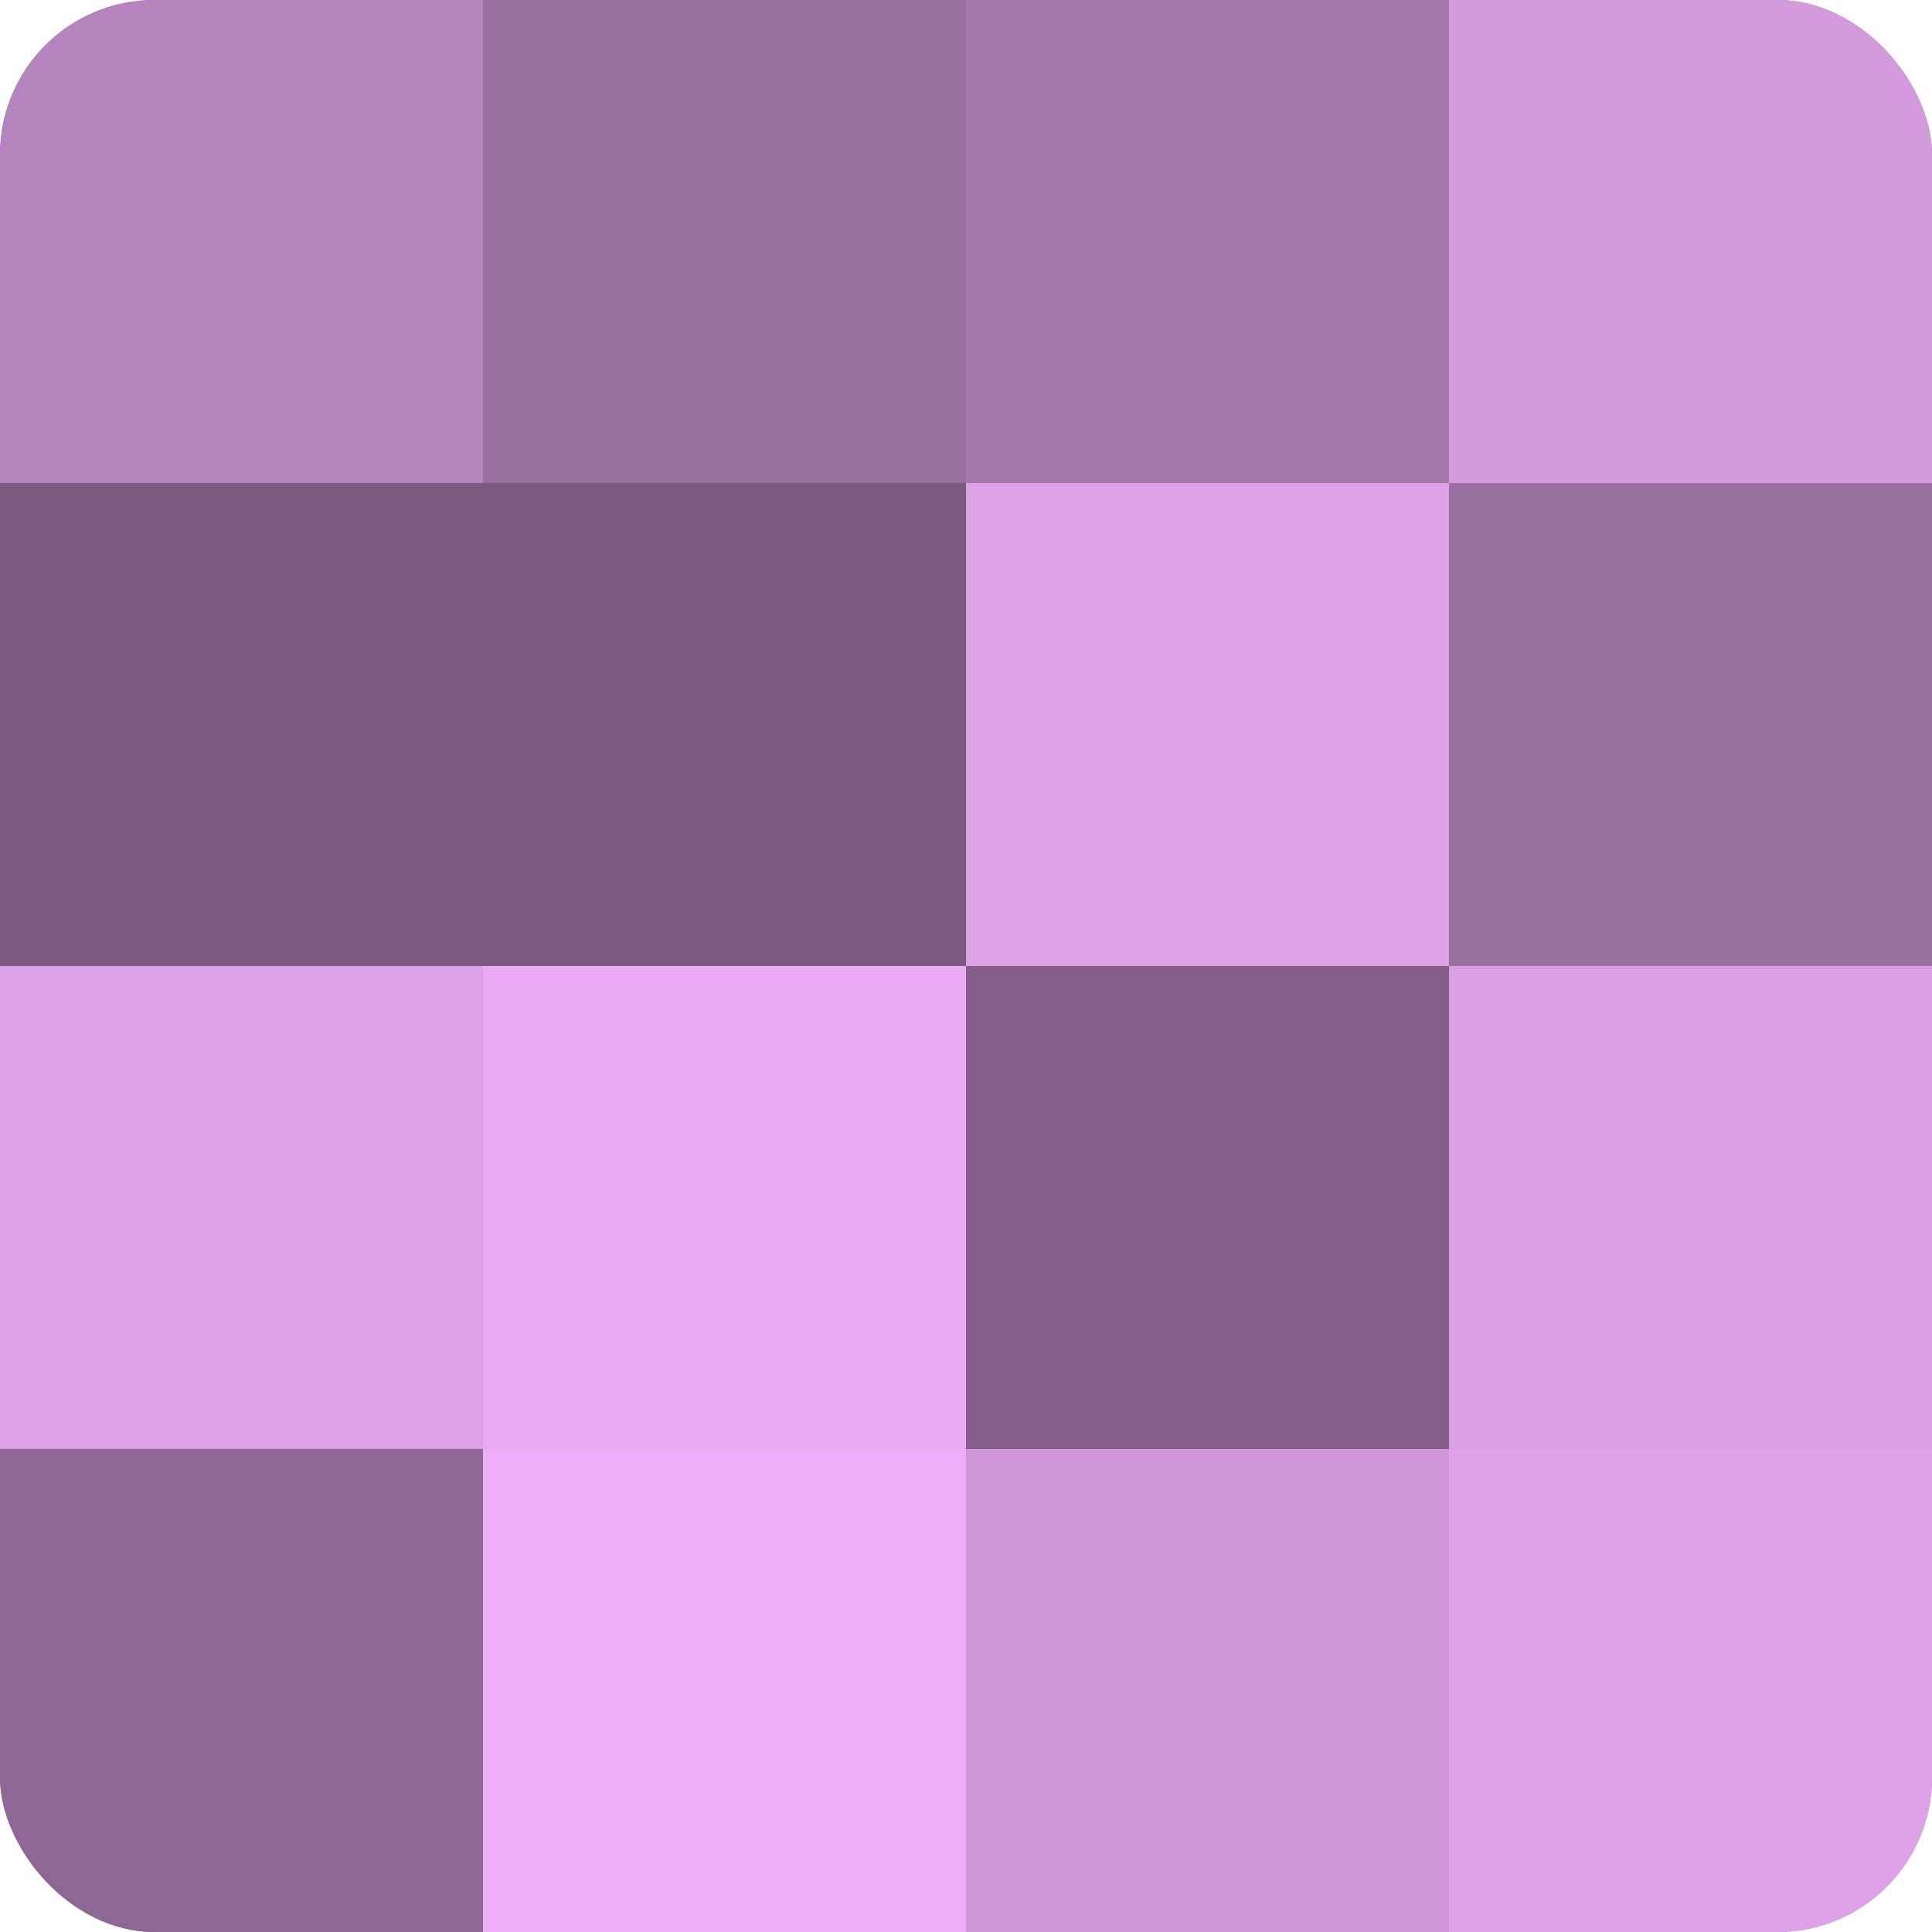
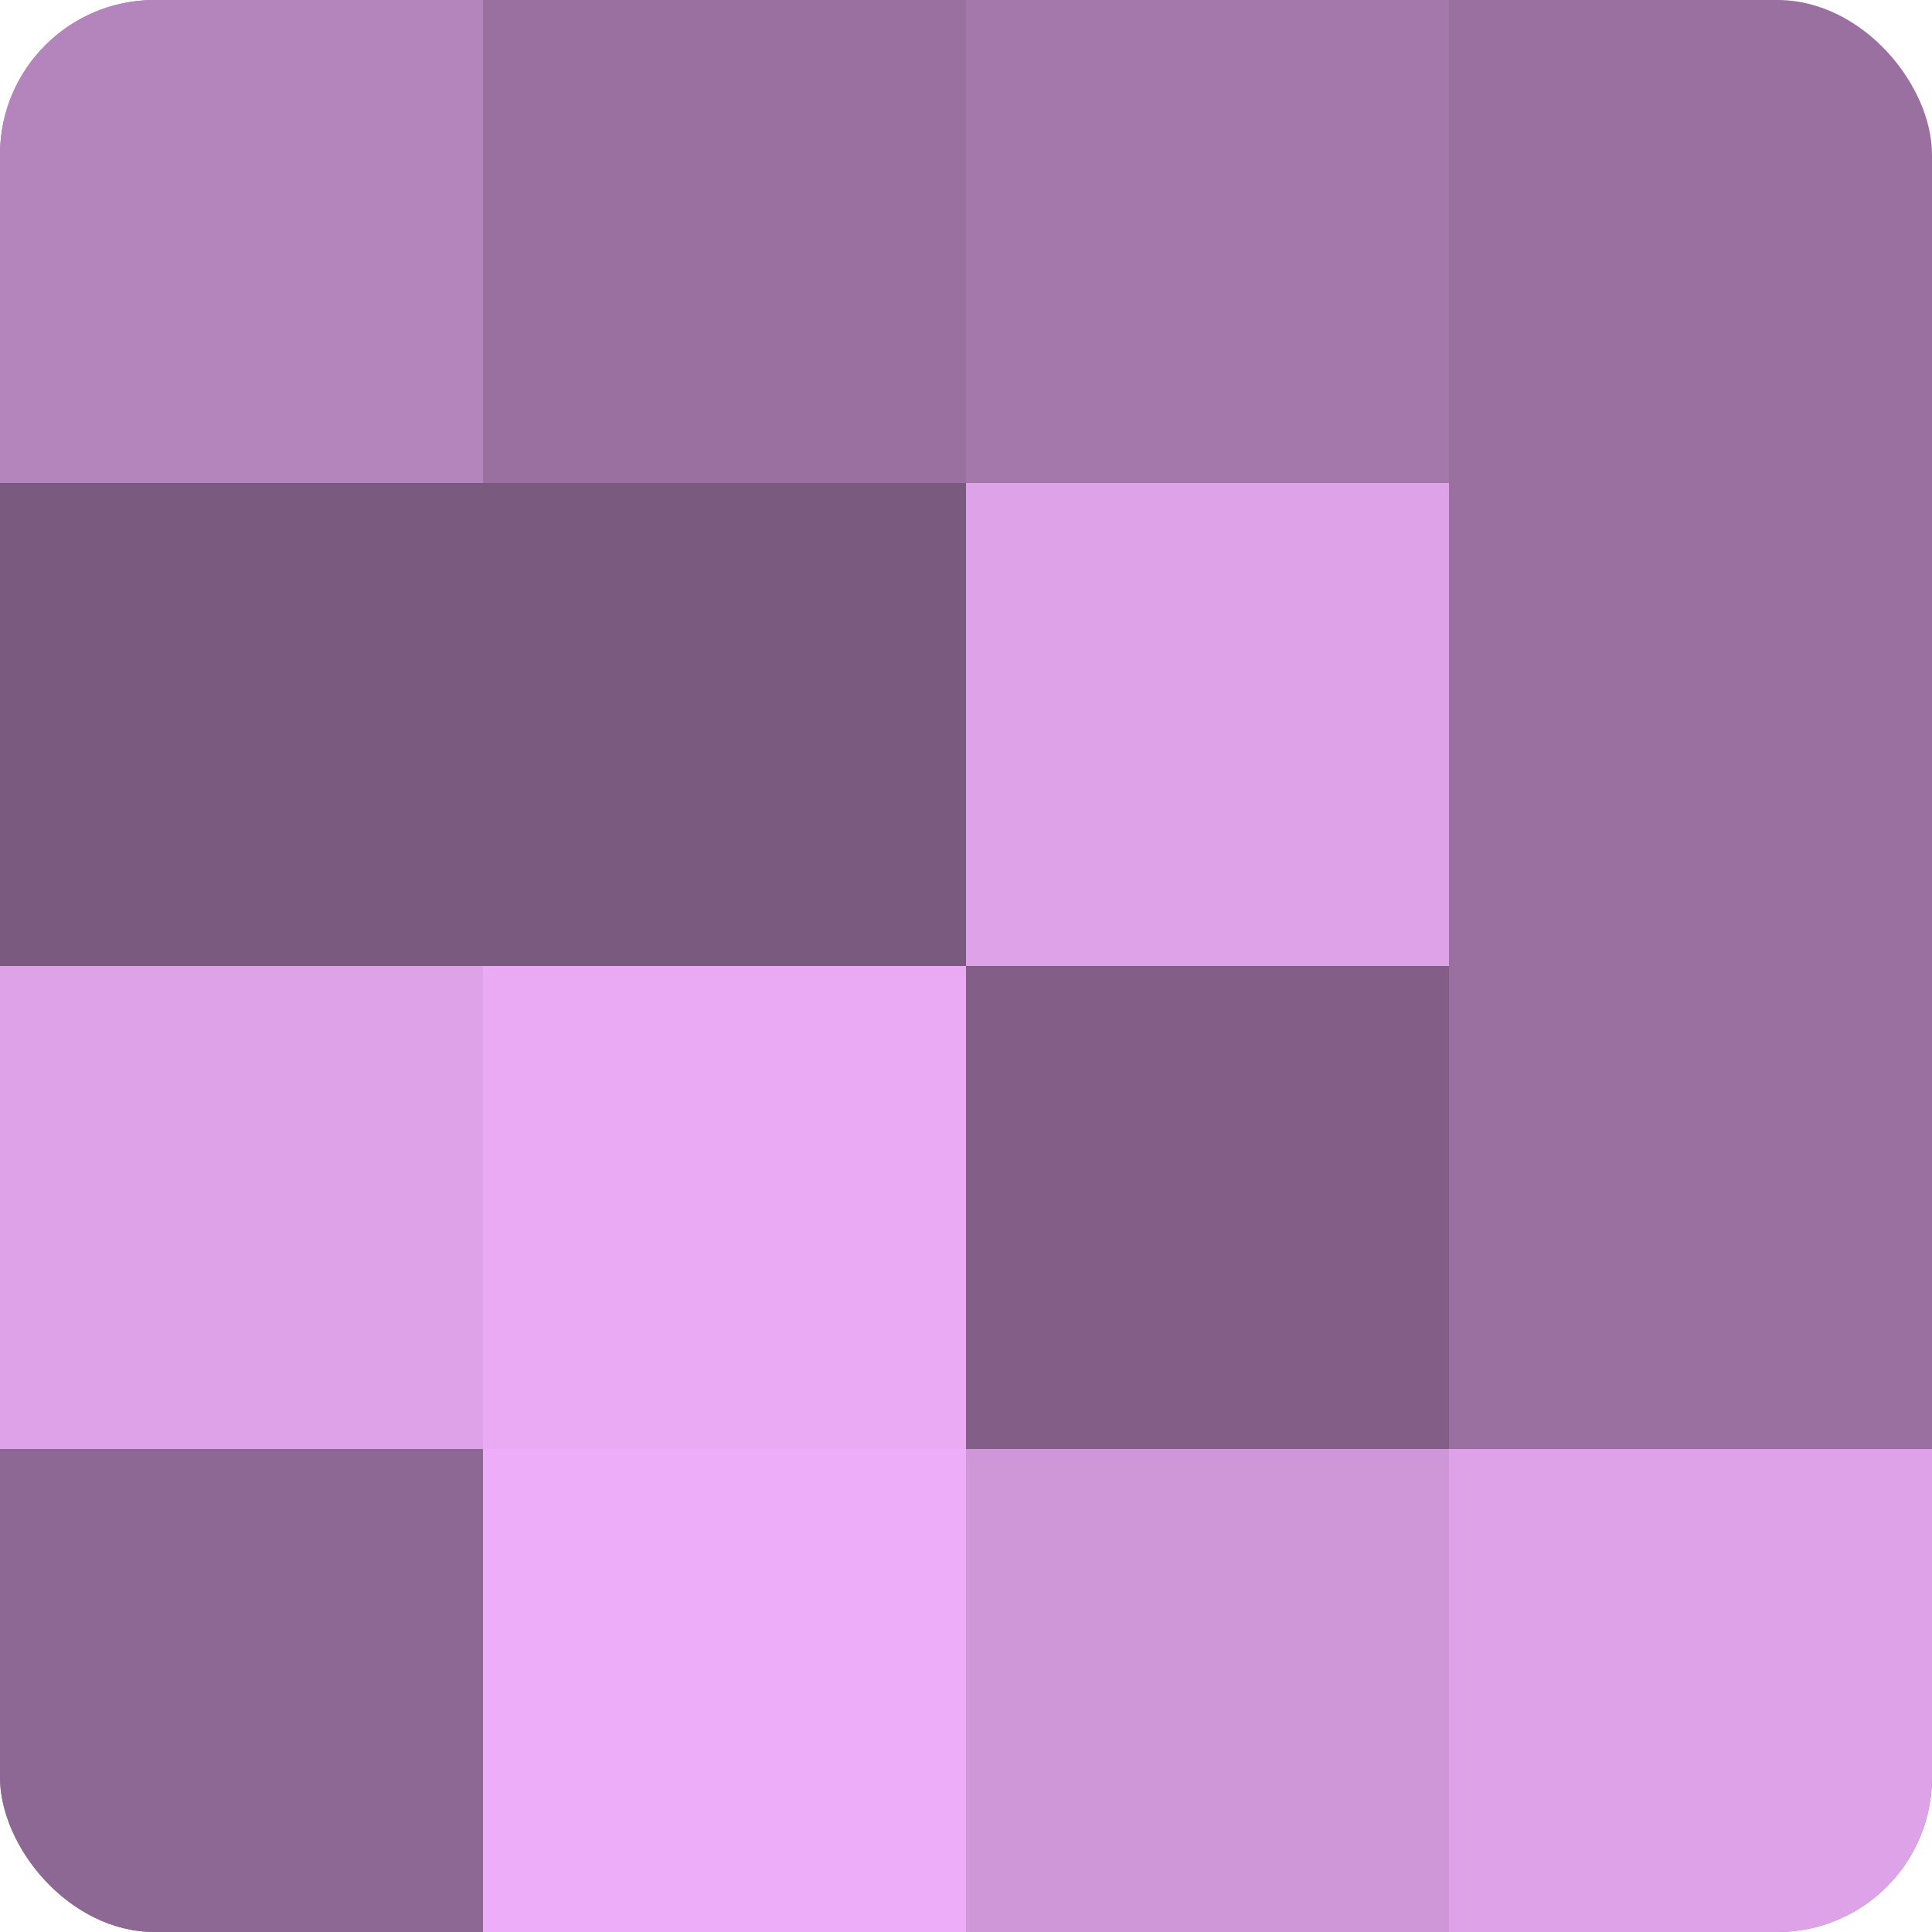
<svg xmlns="http://www.w3.org/2000/svg" width="60" height="60" viewBox="0 0 100 100" preserveAspectRatio="xMidYMid meet">
  <defs>
    <clipPath id="c" width="100" height="100">
      <rect width="100" height="100" rx="8" ry="8" />
    </clipPath>
  </defs>
  <g clip-path="url(#c)">
    <rect width="100" height="100" fill="#9970a0" />
    <rect width="25" height="25" fill="#b484bc" />
    <rect y="25" width="25" height="25" fill="#7b5a80" />
    <rect y="50" width="25" height="25" fill="#dea2e8" />
    <rect y="75" width="25" height="25" fill="#8e6894" />
    <rect x="25" width="25" height="25" fill="#9970a0" />
    <rect x="25" y="25" width="25" height="25" fill="#7b5a80" />
    <rect x="25" y="50" width="25" height="25" fill="#eaabf4" />
    <rect x="25" y="75" width="25" height="25" fill="#eeadf8" />
    <rect x="50" width="25" height="25" fill="#a578ac" />
    <rect x="50" y="25" width="25" height="25" fill="#dea2e8" />
    <rect x="50" y="50" width="25" height="25" fill="#835f88" />
    <rect x="50" y="75" width="25" height="25" fill="#cf97d8" />
-     <rect x="75" width="25" height="25" fill="#d39adc" />
    <rect x="75" y="25" width="25" height="25" fill="#9970a0" />
-     <rect x="75" y="50" width="25" height="25" fill="#db9fe4" />
    <rect x="75" y="75" width="25" height="25" fill="#dea2e8" />
  </g>
</svg>